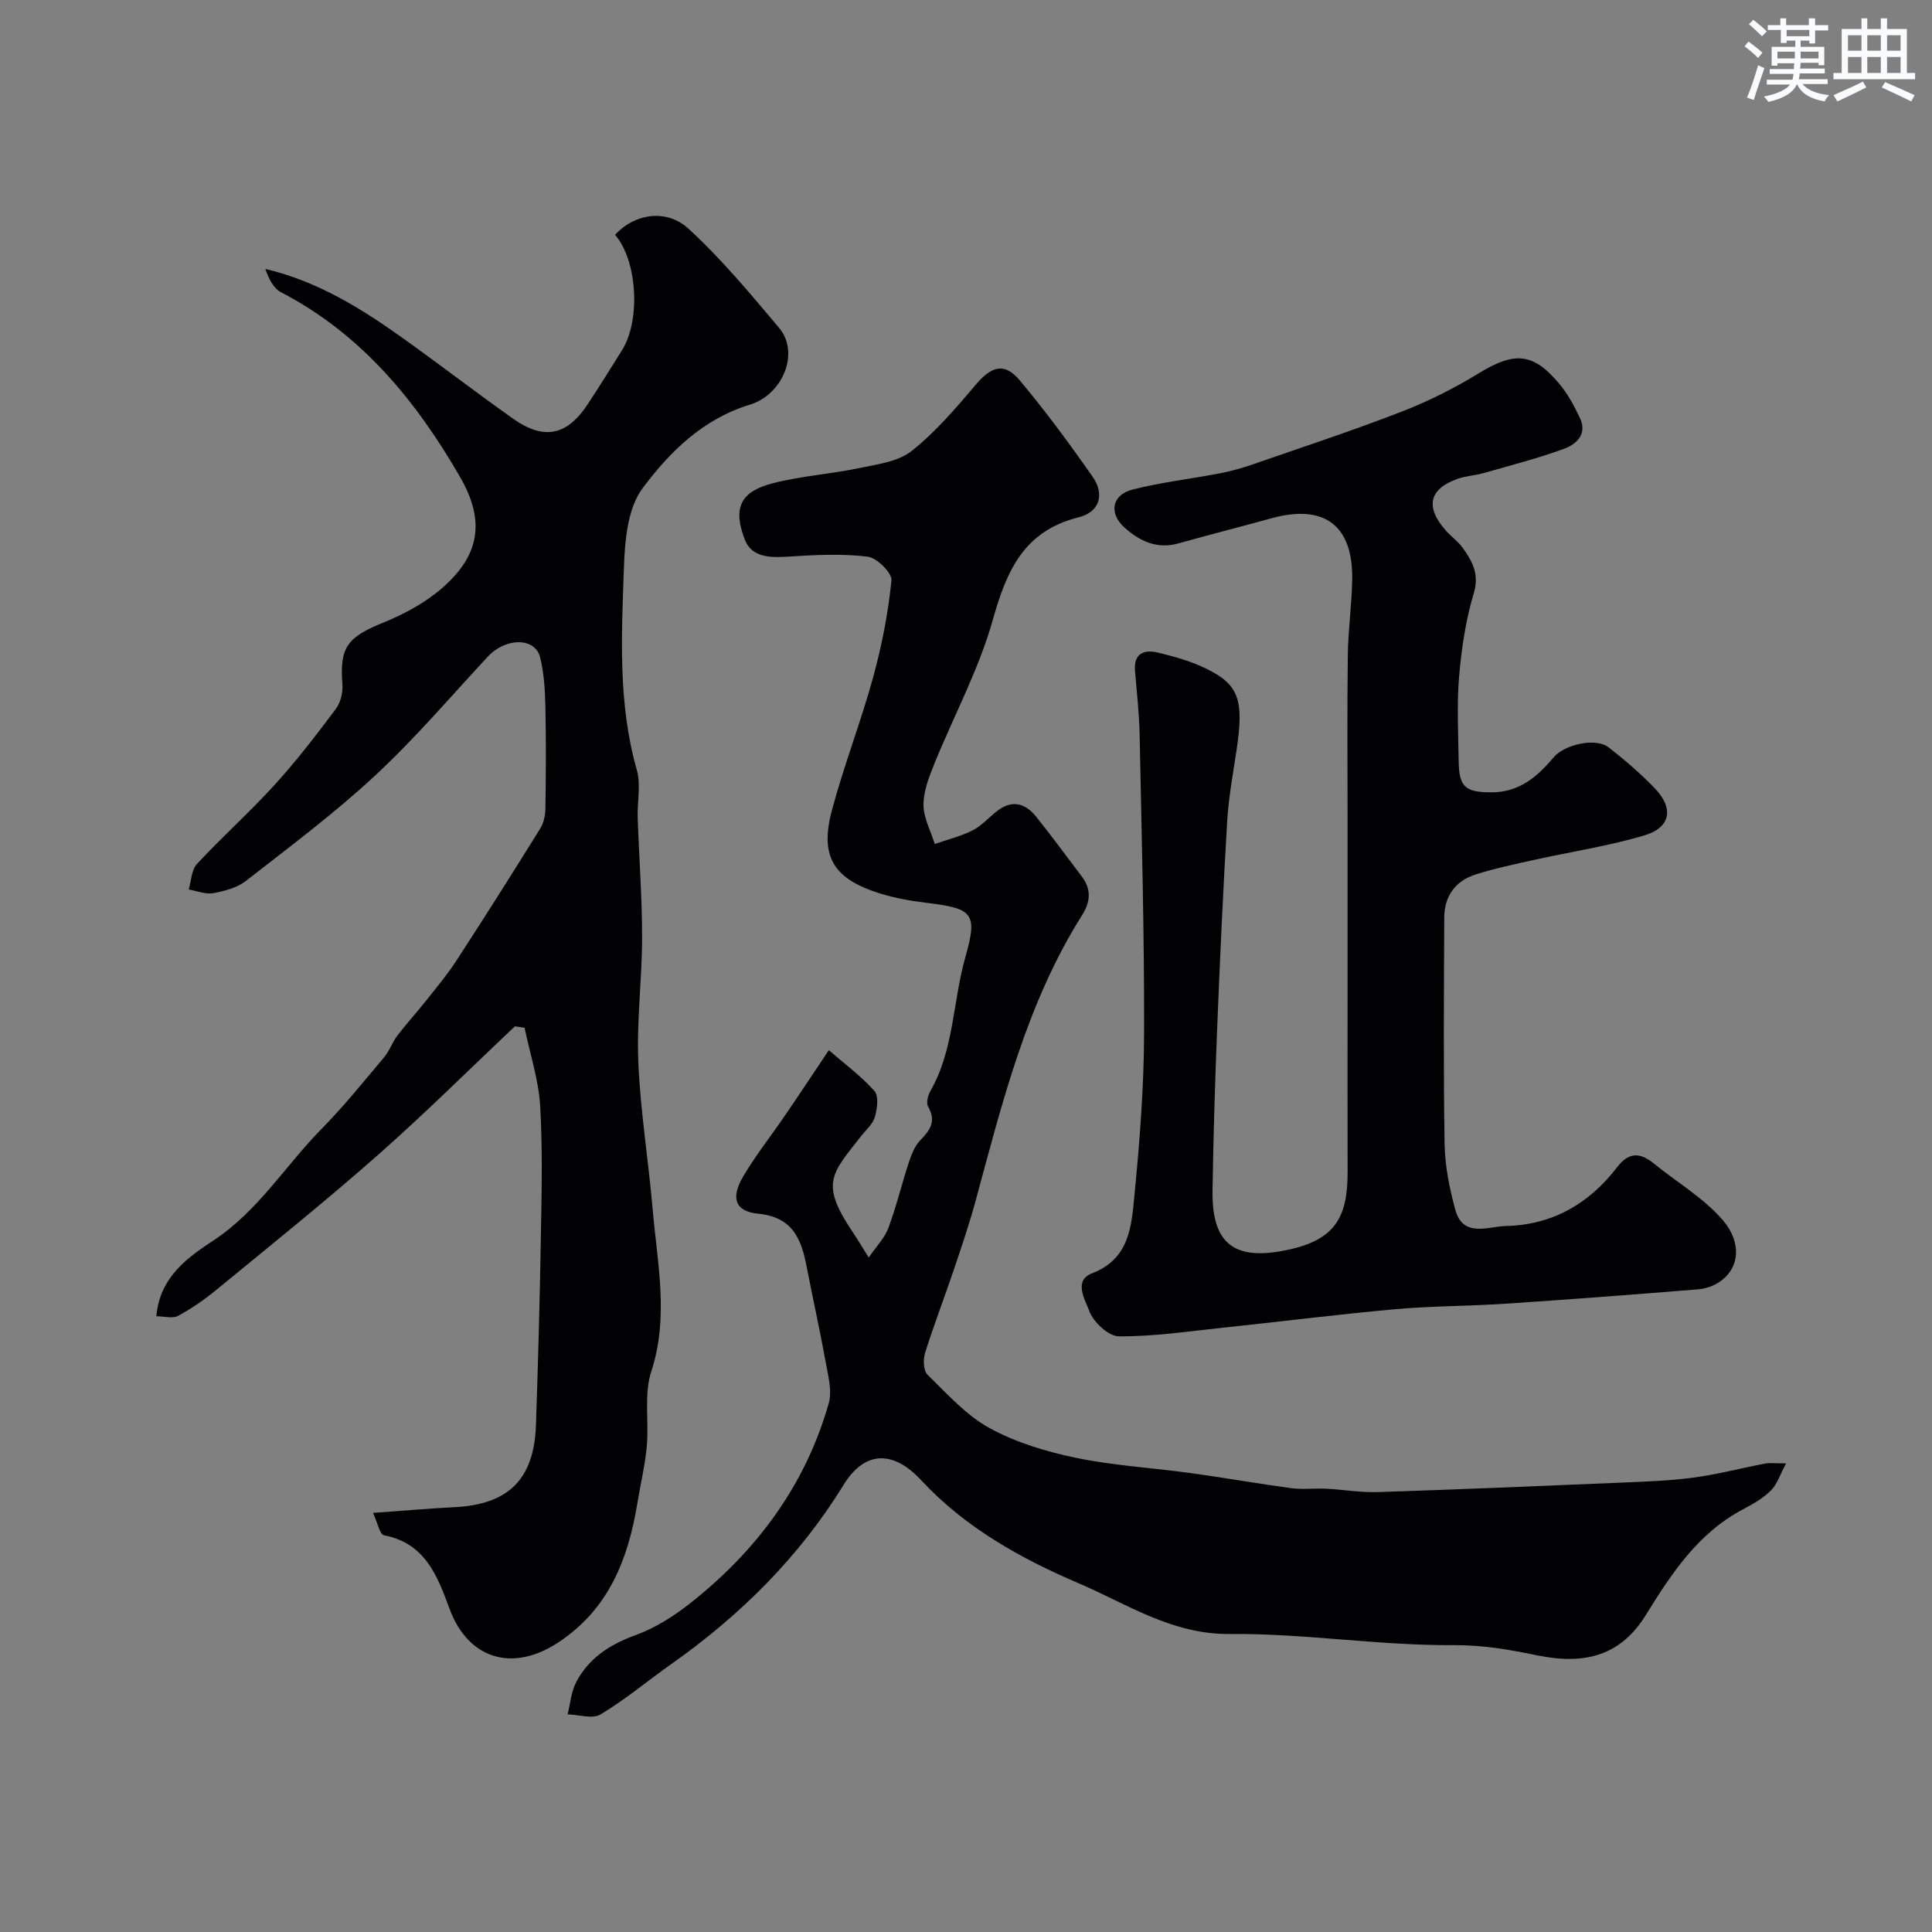
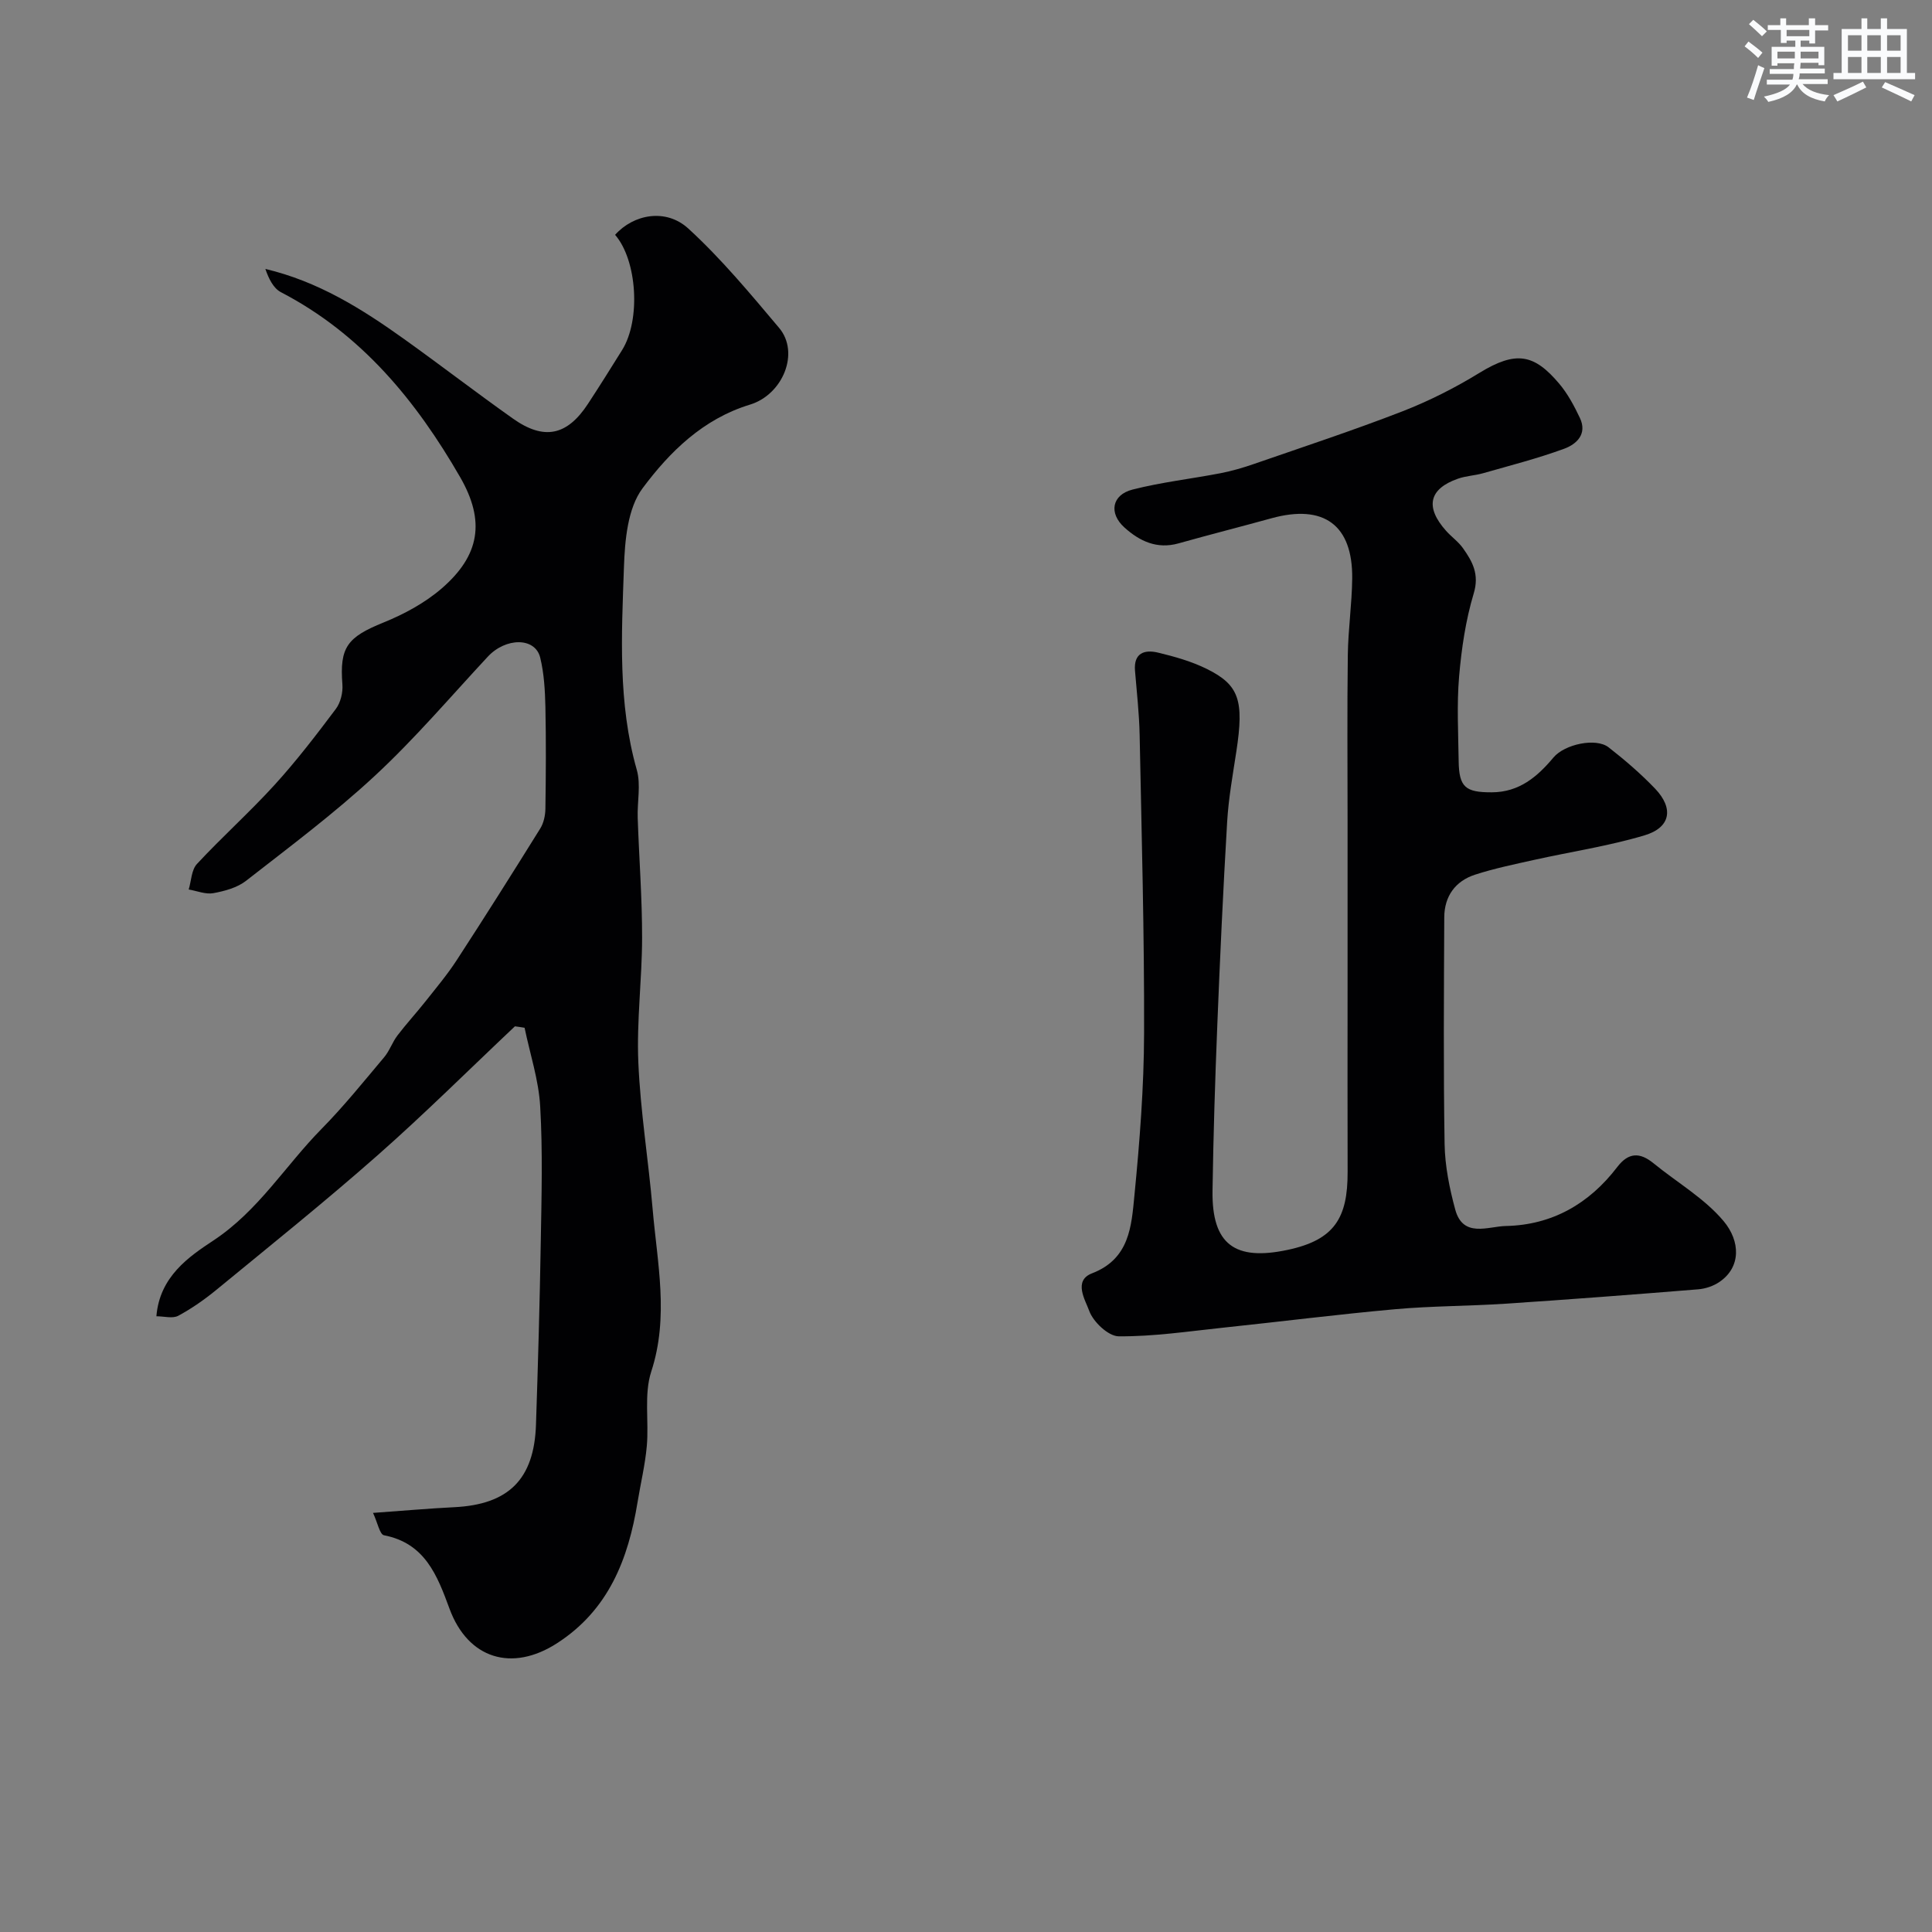
<svg xmlns="http://www.w3.org/2000/svg" enable-background="new 0 0 400 400" viewBox="0 0 400 400">
  <rect x="0" y="0" width="400" height="400" fill="#808080" stroke="none" />
  <g fill="#010103">
-     <path d="m171.6 217.43c3.15 2.73 6.62 5.3 9.44 8.44.93 1.03.58 3.67.1 5.37-.41 1.46-1.82 2.66-2.83 3.94-6.17 7.89-8.62 9.79-1.68 20.04.91 1.34 1.73 2.75 3.23 5.13 1.55-2.26 3.27-4 4.06-6.09 1.65-4.4 2.74-9.02 4.21-13.49.55-1.66 1.23-3.49 2.4-4.69 2.06-2.1 3.36-3.95 1.63-6.94-.44-.76-.05-2.36.48-3.28 4.91-8.6 4.62-18.54 7.24-27.74 2.58-9.06 1.52-10.02-7.89-11.18-3.21-.39-6.46-.94-9.54-1.88-9.88-3.02-12.8-7.64-10.2-17.34 2.47-9.24 5.97-18.21 8.51-27.44 1.8-6.56 3.12-13.32 3.81-20.08.16-1.55-3-4.7-4.9-4.94-5.24-.66-10.64-.38-15.95-.05-3.85.24-8 .45-9.51-3.48-2.58-6.69-.83-10 5.9-11.71 5.81-1.48 11.89-1.88 17.78-3.11 3.74-.78 8.04-1.32 10.85-3.54 4.94-3.91 9.15-8.85 13.26-13.7 3.27-3.87 5.95-4.72 9.14-.91 5.34 6.38 10.3 13.11 15.07 19.93 2.56 3.65 1.46 7.33-2.89 8.41-11.31 2.82-14.91 11.03-17.78 21.26-2.88 10.27-8.09 19.88-12.12 29.84-1.09 2.7-2.23 5.63-2.22 8.44.01 2.71 1.5 5.4 2.33 8.1 2.66-.93 5.45-1.59 7.92-2.87 1.99-1.03 3.52-2.93 5.39-4.25 2.94-2.07 5.58-1.15 7.63 1.4 3.27 4.08 6.37 8.3 9.52 12.47 1.99 2.63 1.79 5.21.05 7.97-11.48 18.2-16.53 38.8-22.07 59.23-1.32 4.85-2.95 9.62-4.56 14.39-1.92 5.69-4.09 11.29-5.88 17.02-.43 1.36-.36 3.67.5 4.51 4.04 3.95 7.97 8.38 12.81 11.04 5.46 3 11.74 4.89 17.89 6.17 7.83 1.63 15.89 2.07 23.83 3.17 6.96.96 13.88 2.19 20.85 3.13 2.34.31 4.76-.02 7.14.1 3.59.18 7.19.82 10.76.7 16.87-.55 33.74-1.26 50.61-1.97 4.94-.21 9.91-.38 14.8-1.04 4.95-.67 9.83-1.96 14.75-2.9.95-.18 1.97-.03 4.32-.03-1.29 2.4-1.86 4.33-3.12 5.59-1.58 1.58-3.63 2.78-5.64 3.83-9.4 4.92-14.89 13.26-20.27 21.96-5.18 8.37-12.51 10.43-22.57 8.35-5.6-1.16-11.15-2.14-17.17-2.1-15.46.11-30.95-2.45-46.41-2.31-11.97.11-21.19-6.18-31.2-10.46-12.04-5.15-23.52-11.5-32.76-21.44-5.46-5.88-11.43-6.4-16.02 1.06-9.13 14.87-21.38 27-35.65 37.07-4.9 3.46-9.52 7.35-14.65 10.43-1.66 1-4.51.04-6.81-.02.56-2.23.73-4.66 1.76-6.64 2.62-5.03 6.99-7.84 12.37-9.79 4.03-1.46 7.87-3.91 11.27-6.59 13.72-10.84 23.82-24.37 28.65-41.35.75-2.62-.13-5.81-.64-8.66-1.18-6.56-2.65-13.06-3.91-19.61-1.11-5.75-2.87-10.31-10.05-11.02-4.79-.47-5.71-3.24-3.14-7.64 2.54-4.35 5.71-8.32 8.56-12.5 2.76-4.02 5.45-8.09 9.21-13.71z" />
    <path d="m106.61 212.49c-9.47 8.93-18.71 18.13-28.47 26.73-10.83 9.55-22.1 18.59-33.26 27.76-2.48 2.04-5.16 3.92-7.98 5.44-1.16.62-2.93.1-4.52.1.67-8.22 6.73-12.34 11.76-15.66 9.35-6.17 14.91-15.49 22.42-23.12 4.61-4.68 8.75-9.83 12.99-14.87 1.11-1.32 1.68-3.1 2.74-4.49 1.83-2.4 3.88-4.63 5.76-7 2.23-2.82 4.56-5.59 6.51-8.59 5.87-9.02 11.61-18.12 17.29-27.25.72-1.16 1.05-2.72 1.07-4.11.1-7.02.15-14.04 0-21.06-.08-3.42-.27-6.93-1.08-10.23-1.04-4.23-7.13-4.18-10.85-.18-7.72 8.3-15.09 16.97-23.38 24.66-8.39 7.79-17.63 14.69-26.68 21.75-1.83 1.42-4.41 2.12-6.76 2.55-1.6.29-3.4-.47-5.1-.76.54-1.79.56-4.06 1.71-5.29 5.21-5.61 10.95-10.74 16.1-16.4 4.51-4.96 8.62-10.32 12.65-15.69.99-1.32 1.49-3.41 1.36-5.09-.6-7.69 1-9.77 8.52-12.81 4.29-1.74 8.58-4.06 12.06-7.07 7.88-6.83 9.03-13.92 3.81-23-9.12-15.83-20.44-29.65-37.11-38.31-1.58-.82-2.54-2.83-3.23-4.82 10.95 2.59 19.97 8.26 28.69 14.49 7.57 5.41 14.95 11.1 22.55 16.48 6.46 4.58 11.23 3.56 15.56-3.05 2.41-3.68 4.75-7.41 7.07-11.14 3.88-6.25 3.11-18.56-1.46-23.84 3.82-4.27 10.51-5.55 15.15-1.31 6.83 6.25 12.82 13.47 18.81 20.58 4.32 5.13.78 13.8-6.03 15.88-9.76 2.98-16.64 9.8-22.25 17.33-3.09 4.14-3.66 10.78-3.85 16.34-.49 14.02-1.27 28.12 2.66 41.95.88 3.09.07 6.63.19 9.96.28 8.27.92 16.53.91 24.8-.01 8.6-1.15 17.22-.78 25.79.43 10.15 2.09 20.24 2.96 30.38.96 11.19 3.42 22.29-.28 33.63-1.55 4.75-.46 10.31-.93 15.48-.35 3.88-1.28 7.71-1.91 11.57-1.92 11.82-6.01 22.34-16.68 29.22-9.34 6.02-18.43 3.21-22.25-7.14-2.53-6.87-5.05-13.57-13.57-15.22-.88-.17-1.32-2.61-2.27-4.63 6.32-.45 11.56-.92 16.8-1.18 11.26-.55 16.57-5.77 16.94-17.11.42-12.59.78-25.19.99-37.79.16-9.36.42-18.75-.12-28.09-.31-5.47-2.11-10.85-3.23-16.27-.66-.12-1.33-.21-2-.3z" />
    <path d="m279 205.16c0-11.83 0-23.66 0-35.49 0-11.36-.1-22.73.05-34.09.07-5.27.85-10.53.91-15.8.12-11.1-5.88-15.46-16.71-12.48-6.41 1.77-12.85 3.4-19.25 5.2-4.47 1.26-8.07-.47-11.19-3.28-3.3-2.97-2.62-6.77 1.67-7.86 5.98-1.53 12.16-2.22 18.23-3.39 2.36-.46 4.69-1.14 6.96-1.93 10.25-3.55 20.56-6.95 30.67-10.87 5.53-2.15 10.91-4.87 15.96-7.97 7.62-4.67 11.35-3.88 16.52 2.24 1.76 2.08 3.1 4.6 4.28 7.09 1.59 3.35-.72 5.46-3.29 6.39-5.46 2-11.13 3.45-16.73 5.05-1.71.49-3.56.55-5.23 1.14-6.02 2.11-6.85 5.88-2.44 10.81 1.11 1.24 2.53 2.23 3.48 3.57 1.96 2.77 3.43 5.39 2.23 9.37-1.67 5.55-2.53 11.42-3.03 17.21-.49 5.79-.17 11.65-.09 17.48.07 5.44 1.41 6.51 6.86 6.49 5.68-.02 9.42-3.21 12.77-7.21 2.3-2.75 8.8-4.15 11.42-2.1 3.37 2.63 6.65 5.45 9.61 8.54 3.92 4.1 3.24 8.06-2.18 9.68-7.44 2.22-15.2 3.38-22.8 5.07-4.12.92-8.27 1.77-12.28 3.07-4.11 1.33-6.36 4.49-6.38 8.83-.07 15.66-.19 31.33.07 46.98.08 4.52 1.01 9.13 2.2 13.52 1.61 5.95 6.8 3.49 10.48 3.41 9.61-.2 17.28-4.63 23.08-12.23 2.32-3.03 4.67-3.06 7.49-.76 4.87 3.98 10.55 7.25 14.51 11.97 3.49 4.16 3.64 9.53-.84 12.59-1.25.86-2.91 1.42-4.42 1.54-13.31 1.08-26.63 2.1-39.96 2.98-7.59.5-15.22.46-22.79 1.14-11.91 1.07-23.79 2.58-35.68 3.83-7.18.76-14.37 1.84-21.55 1.78-2.15-.02-5.3-3.01-6.11-5.3-.76-2.13-3.37-6.22.59-7.74 7.8-3 8.16-9.78 8.78-16.13 1.09-11.15 1.97-22.38 2-33.57.06-20.59-.51-41.18-.92-61.77-.09-4.44-.6-8.87-.96-13.3-.3-3.67 1.97-4.41 4.74-3.75 3.46.83 6.97 1.82 10.14 3.39 6.73 3.33 7.7 6.56 6.11 17.04-.74 4.85-1.62 9.71-1.91 14.59-.83 14.02-1.48 28.06-2.04 42.09-.46 11.43-.82 22.86-.99 34.29-.17 11.14 4.62 14.6 15.57 12.26 9.68-2.06 12.43-6.61 12.4-16.14-.04-12.48-.01-24.97-.01-37.47z" />
  </g>
  <path d="m361.2 9.6.8-1c.9.7 1.9 1.4 2.9 2.3l-.9 1.1c-1-1-2-1.8-2.8-2.4zm.5 10.6c.9-2.1 1.6-4.3 2.3-6.7.4.2.8.4 1.3.6-.7 2.1-1.5 4.3-2.2 6.6zm.4-15.2.9-.9c1 .8 2 1.6 2.8 2.4l-1 1c-.9-.9-1.8-1.7-2.7-2.5zm12.5-1.2h1.2v1.4h2.7v1.1h-2.7v2.7h-1.2v-.6h-1.8v1.3h4.9v3.8h-1.2v-.5h-3.7c0 .4-.1.9-.1 1.2h5.1v1h-5.2c0 .5-.1.9-.2 1.2h6v1h-5.2c1.1 1.3 2.9 2 5.5 2.3-.4.4-.7.8-.9 1.3-2.9-.5-4.8-1.6-5.7-3.5h-.1c-.8 1.7-2.7 2.9-5.9 3.6-.2-.4-.6-.8-.9-1.1 2.8-.6 4.6-1.4 5.4-2.5h-4.8v-1h5.3c.1-.3.2-.7.2-1.2h-4.9v-1h5c0-.4 0-.8.1-1.2h-3.5v.5h-1.2v-3.9h4.9v-1.3h-1.8v.5h-1.2v-2.7h-2.7v-1h2.6v-1.4h1.2v1.4h4.7v-1.4zm-6.6 8.3h3.6c0-.4 0-.9 0-1.4h-3.6zm1.9-4.6h4.7v-1.3h-4.7zm6.6 3.2h-3.7v1.4h3.7z" fill="#fafbfc" />
  <path d="m385.3 3.8h1.3v2.2h2.8v-2.2h1.3v2.2h4.1v9.1h1.7v1.3h-16.9v-1.3h1.7v-9.1h4.1v-2.2zm.4 13.1.7 1.2c-1.8.9-3.8 1.9-6 2.9-.2-.4-.5-.8-.8-1.3 2.3-1 4.3-1.9 6.1-2.8zm-3.1-6.4h2.8v-3.2h-2.8zm0 4.6h2.8v-3.3h-2.8zm4-4.6h2.8v-3.2h-2.8zm0 4.6h2.8v-3.3h-2.8zm3.7 1.9c2.1.9 4.1 1.8 6.1 2.7l-.7 1.3c-2.2-1.1-4.2-2-6.1-2.9zm3.2-9.7h-2.8v3.2h2.8zm-2.8 7.8h2.8v-3.3h-2.8z" fill="#fafbfc" />
</svg>